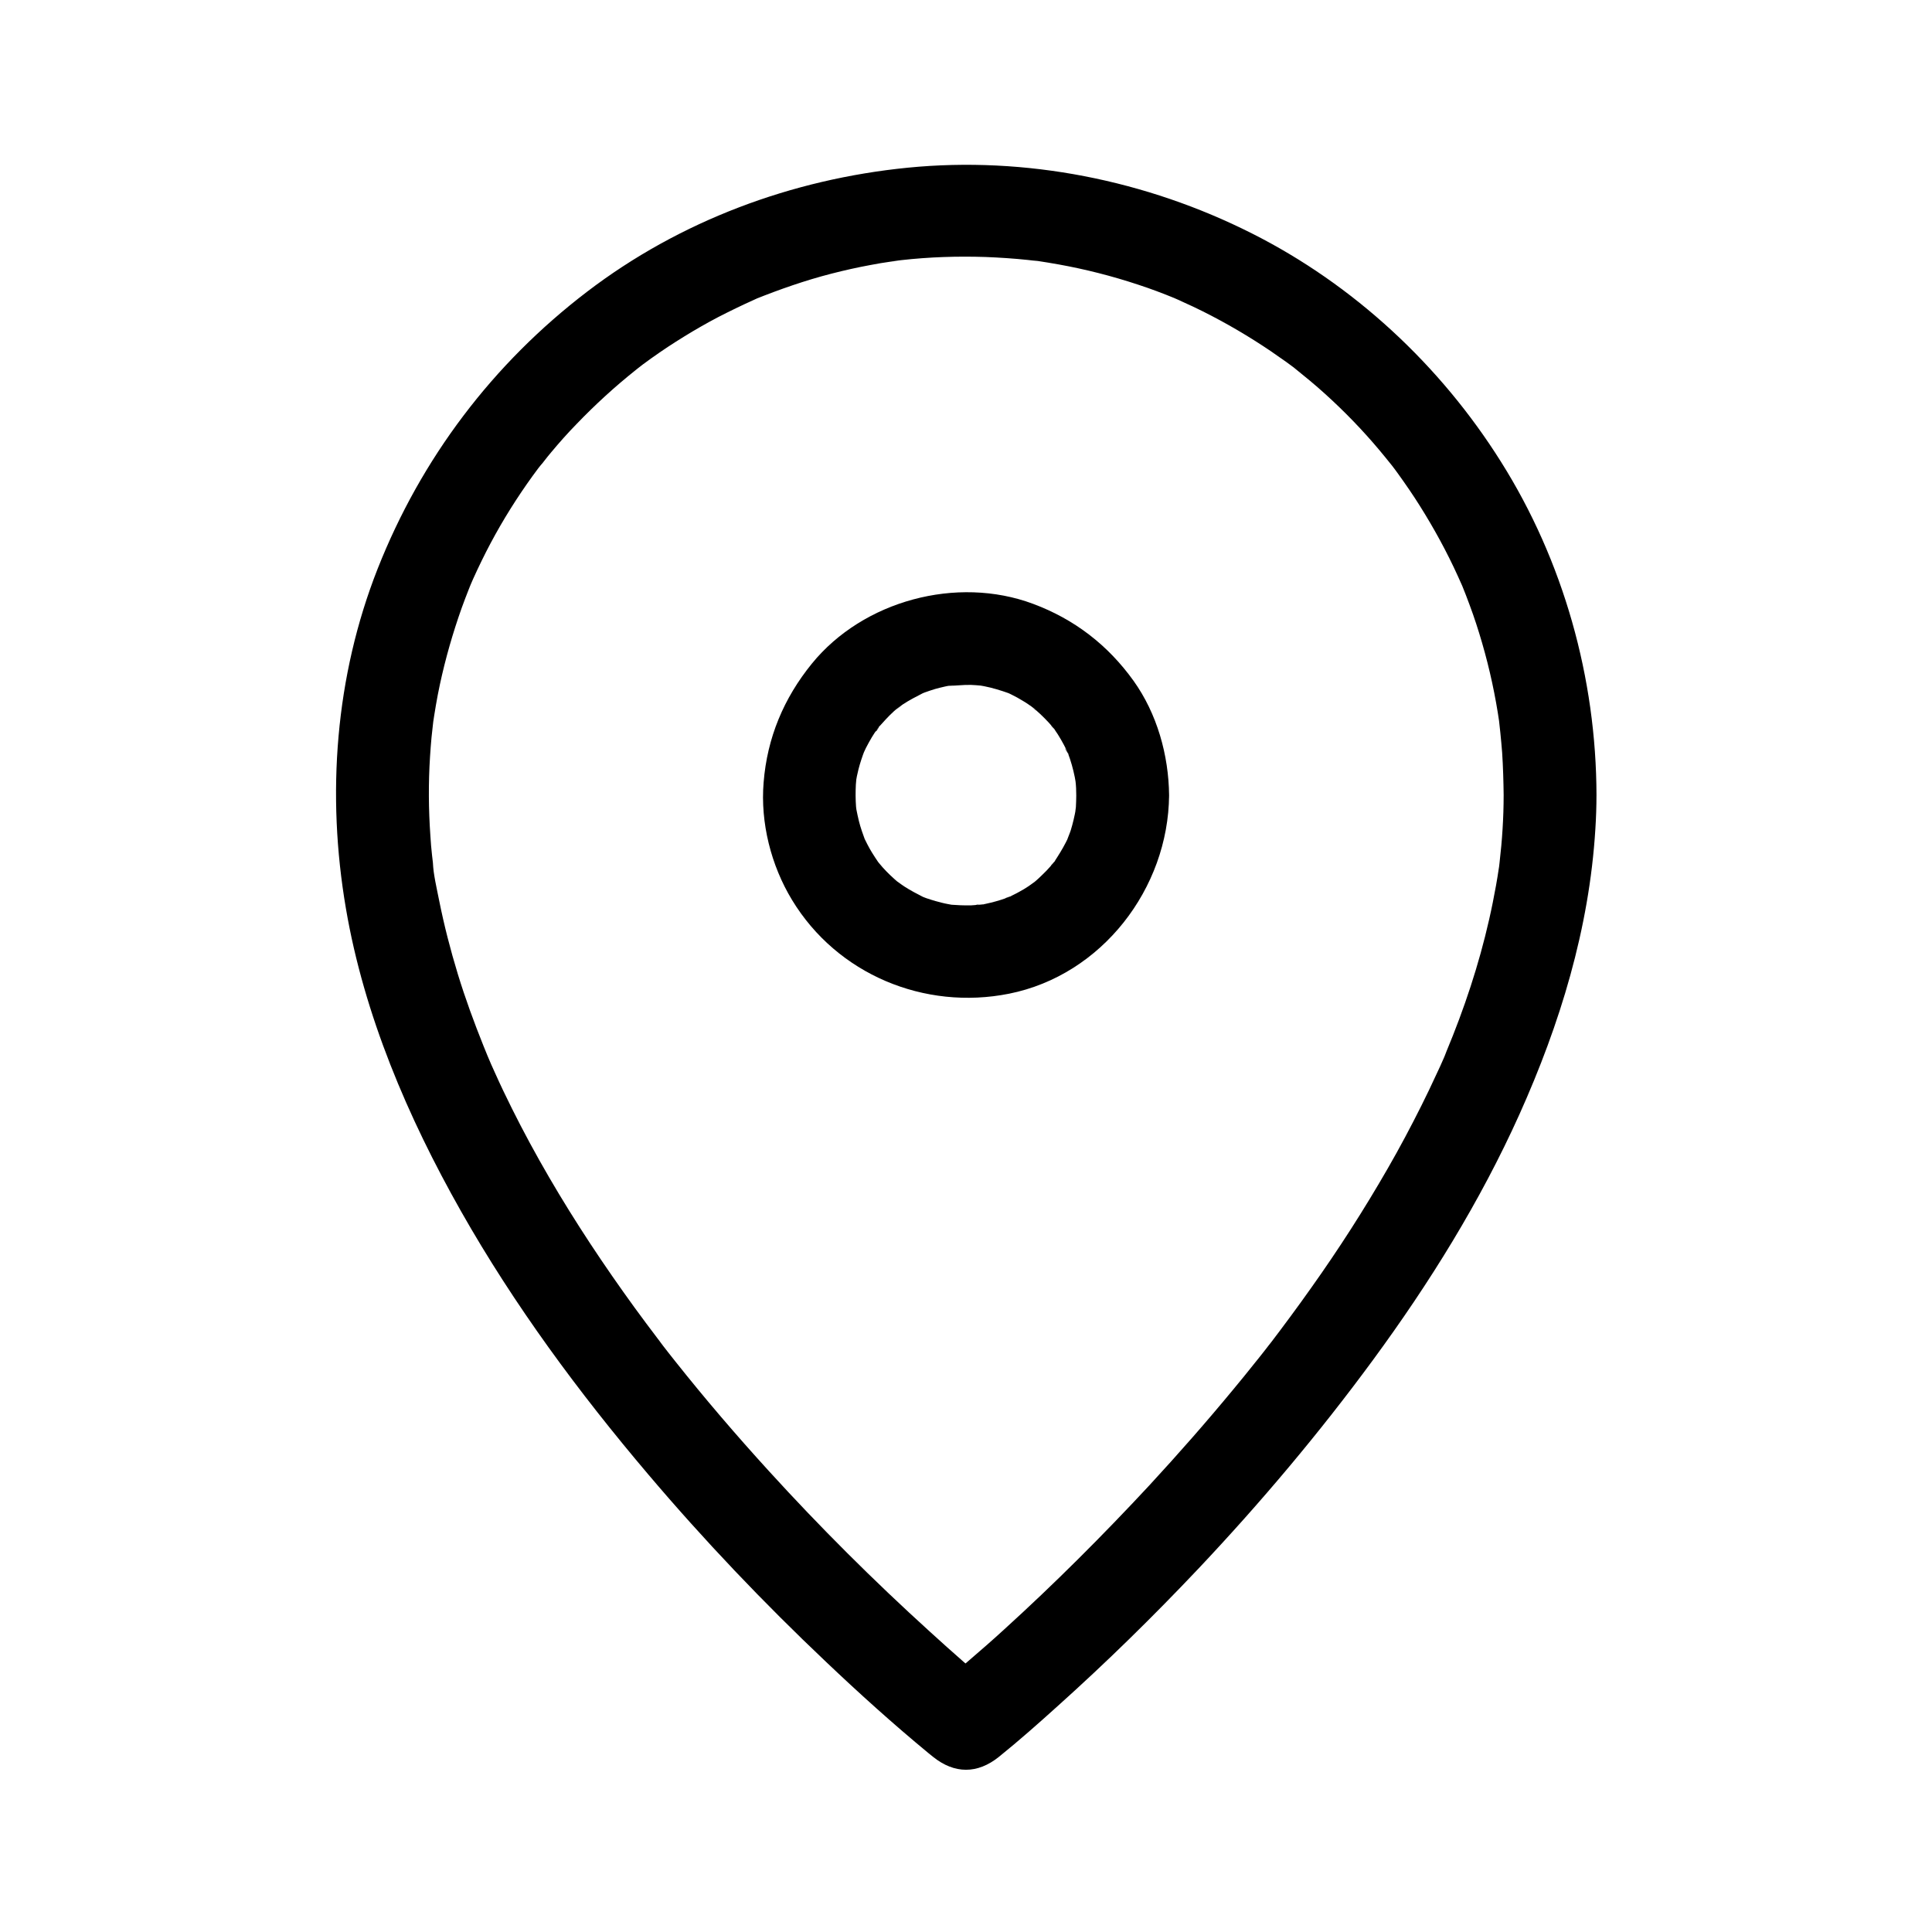
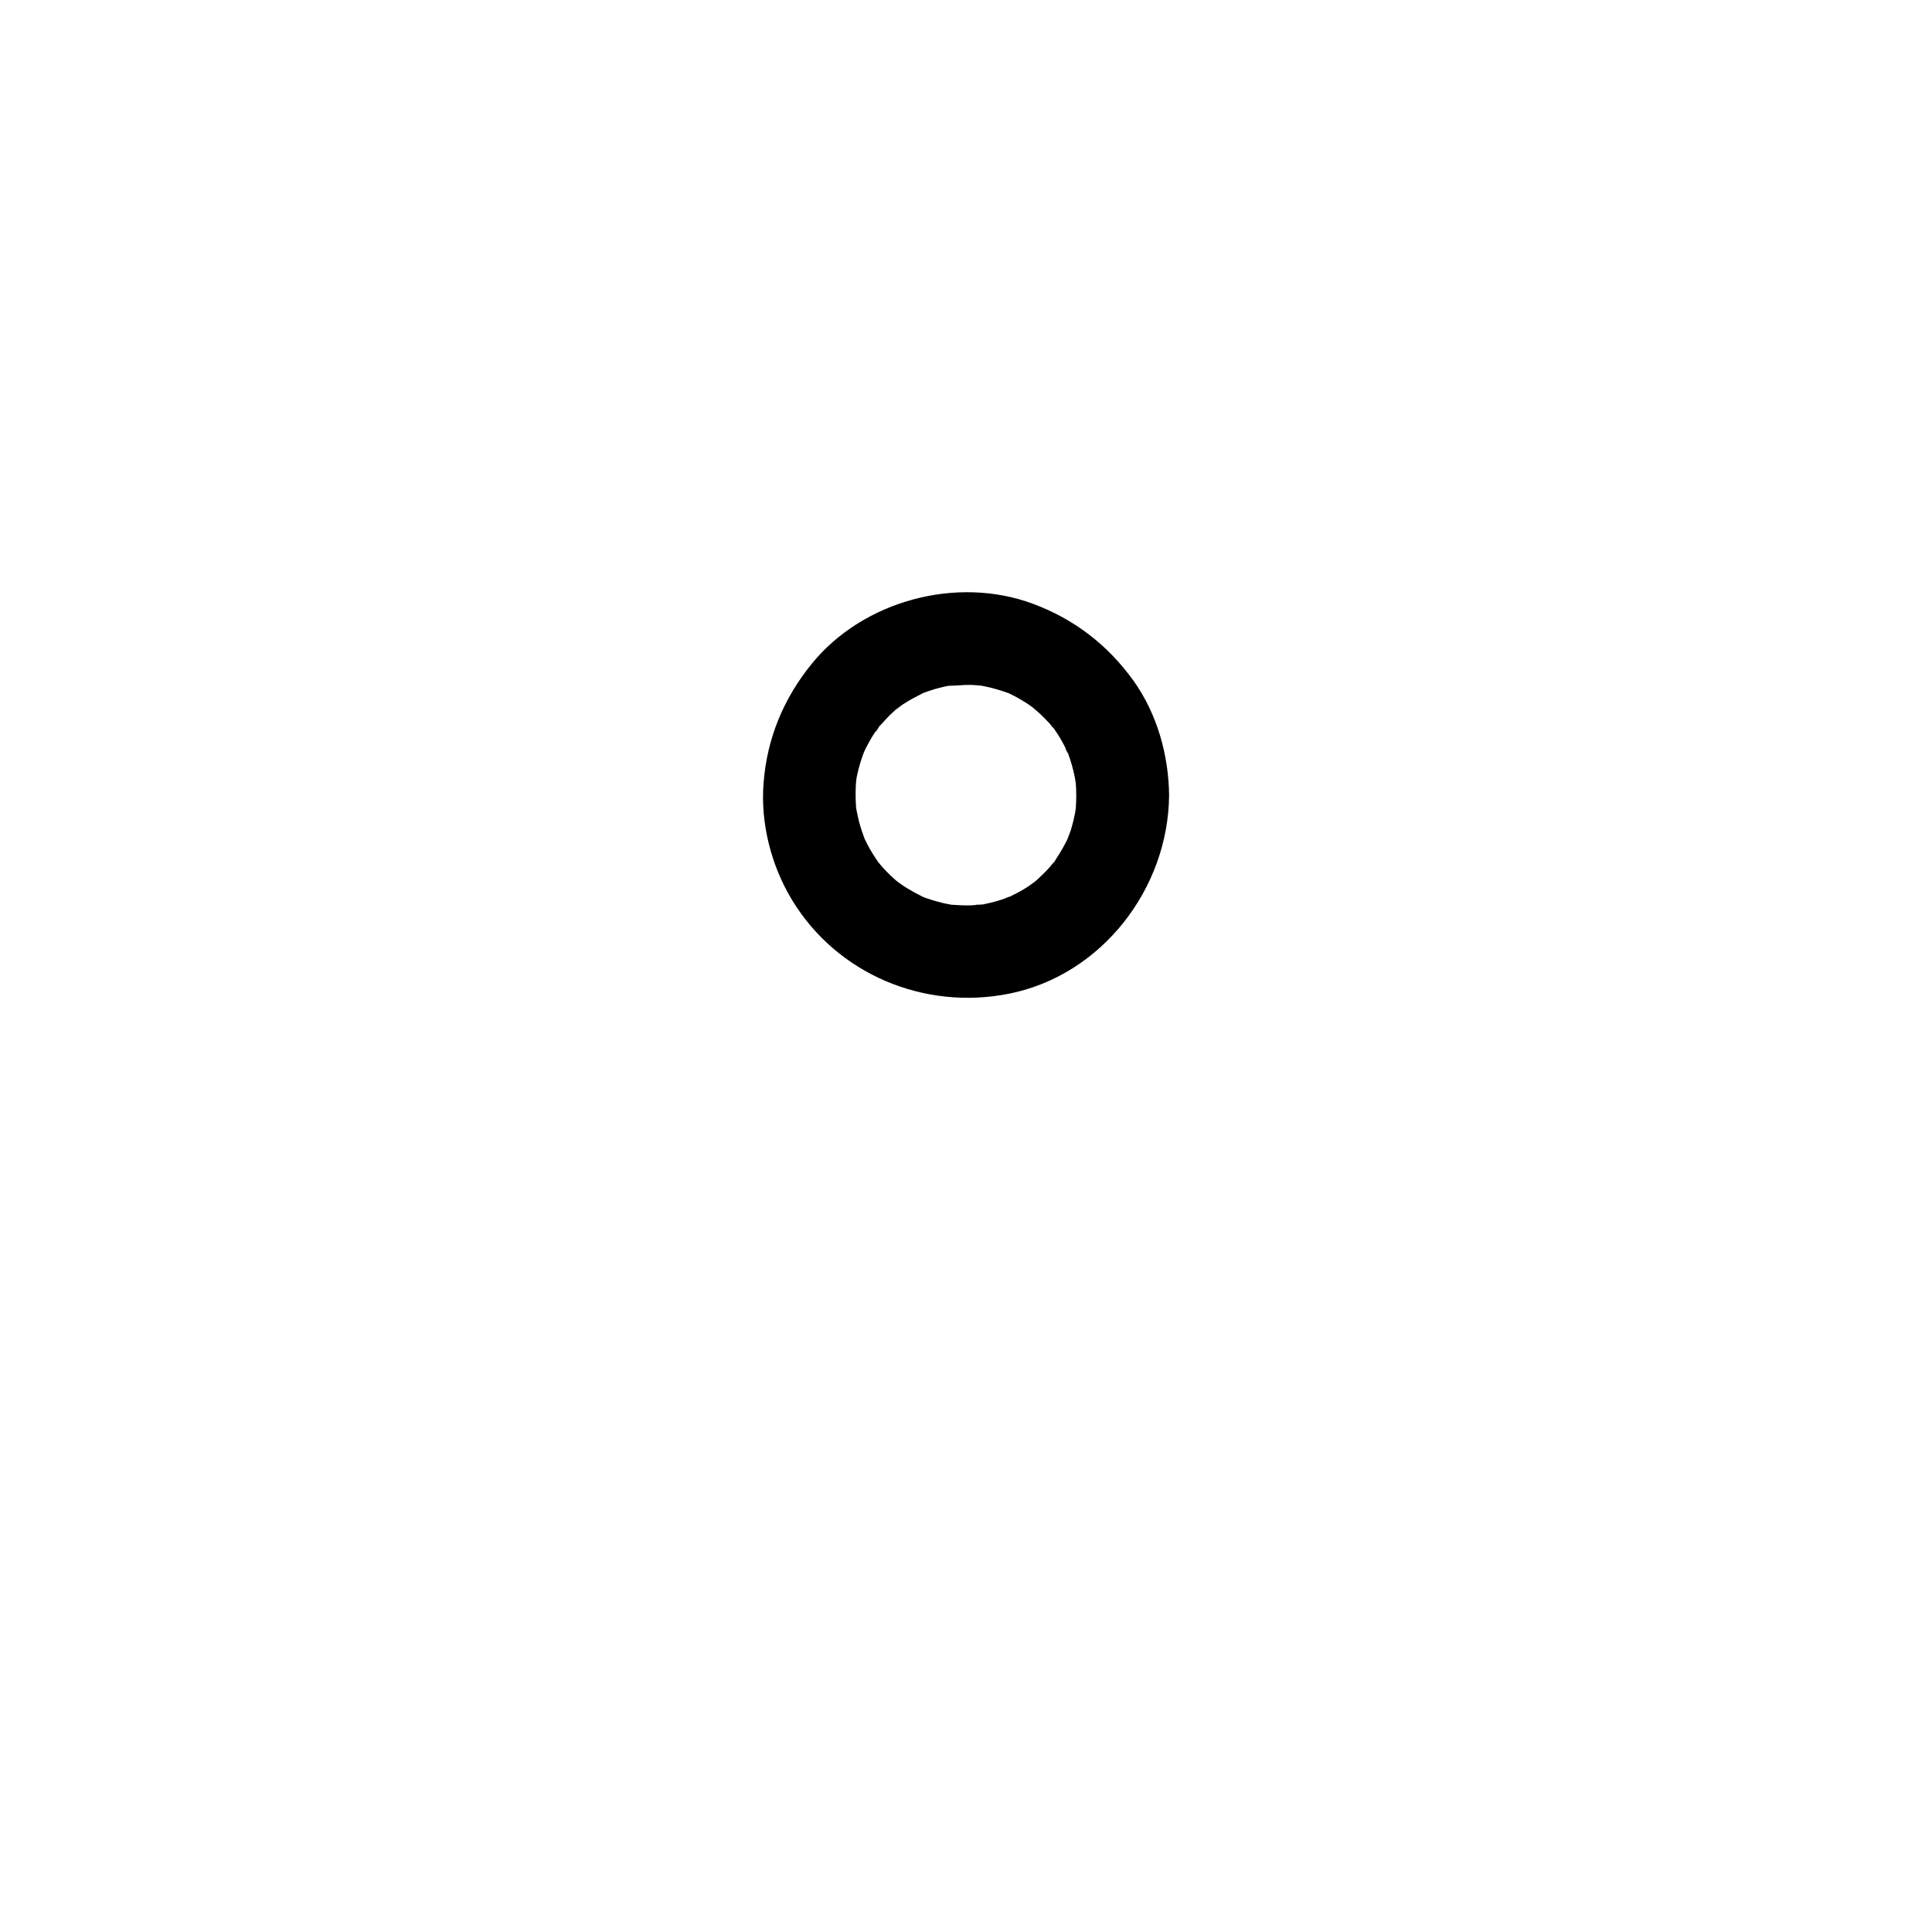
<svg xmlns="http://www.w3.org/2000/svg" fill="#000000" width="800px" height="800px" version="1.1" viewBox="144 144 512 512">
  <g>
-     <path d="m542.48 354.79c0 5.953-0.395 11.906-1.082 17.809-0.098 0.688-0.148 1.426-0.246 2.117 0 0 0.492-3.394 0.195-1.477-0.051 0.297-0.098 0.59-0.148 0.887-0.246 1.523-0.441 3-0.738 4.527-0.543 3-1.133 6.004-1.82 9.004-2.707 11.957-6.594 23.664-11.316 34.98-0.098 0.297-0.246 0.59-0.344 0.887-0.492 1.23 0.738-1.672 0.641-1.477-0.344 0.789-0.688 1.574-0.984 2.312-0.641 1.477-1.277 2.902-1.969 4.328-1.277 2.805-2.609 5.559-3.984 8.316-2.805 5.609-5.758 11.168-8.906 16.629-6.25 10.875-13.039 21.453-20.32 31.684-3.543 5.019-7.231 9.988-10.973 14.906-0.195 0.246-0.395 0.492-0.59 0.738-0.887 1.18 1.723-2.215 0.789-1.031-0.441 0.59-0.887 1.133-1.328 1.723-0.934 1.23-1.918 2.41-2.856 3.59-1.82 2.312-3.691 4.574-5.559 6.84-7.231 8.758-14.711 17.27-22.387 25.586-12.301 13.234-25.094 26.027-38.473 38.18-6.051 5.559-12.398 10.773-18.547 16.188-0.098 0.051-0.195 0.148-0.246 0.195h17.418c-6.297-5.019-12.348-10.43-18.301-15.844-14.859-13.48-29.125-27.699-42.656-42.559-8.609-9.445-16.926-19.141-24.848-29.125-1.031-1.277-2.016-2.559-3.051-3.887-0.344-0.441-1.918-2.461-0.543-0.738 1.379 1.77-0.59-0.789-0.934-1.23-2.117-2.754-4.133-5.512-6.199-8.316-4.035-5.559-7.969-11.219-11.758-16.973-7.578-11.512-14.613-23.469-20.762-35.816-1.574-3.148-3.102-6.348-4.527-9.543-0.641-1.426-1.328-2.902-1.918-4.379-0.148-0.395-0.344-0.789-0.492-1.18-0.59-1.379 1.082 2.609 0.492 1.18-0.344-0.887-0.738-1.77-1.082-2.656-2.508-6.25-4.82-12.547-6.789-18.992-1.969-6.445-3.641-12.941-4.969-19.582-0.641-3.246-1.477-6.691-1.672-9.988 0 0 0.441 3.394 0.195 1.426-0.051-0.395-0.098-0.789-0.148-1.23-0.098-0.688-0.148-1.426-0.246-2.117-0.195-1.723-0.344-3.445-0.441-5.164-0.492-6.988-0.543-13.973-0.098-20.961 0.098-1.723 0.246-3.394 0.395-5.117 0.098-0.887 0.195-1.82 0.297-2.707 0.051-0.441 0.098-0.887 0.148-1.328 0.246-2.164-0.344 2.461-0.148 0.934 0.543-3.641 1.133-7.281 1.918-10.922 1.477-6.887 3.445-13.727 5.805-20.367 0.59-1.625 1.23-3.297 1.871-4.922 0.344-0.887 1.672-3.641 0-0.098 0.395-0.887 0.789-1.82 1.18-2.707 1.426-3.148 2.953-6.297 4.574-9.348 3.297-6.199 7.035-12.152 11.121-17.809 0.492-0.688 1.031-1.379 1.523-2.066 0.59-0.789 2.508-3 0.051-0.051 1.133-1.328 2.117-2.707 3.246-4.035 2.215-2.656 4.477-5.215 6.887-7.676 4.922-5.117 10.137-9.891 15.695-14.316 0.246-0.195 0.492-0.395 0.738-0.59 1.18-0.934-2.164 1.625-0.984 0.738 0.688-0.492 1.379-1.031 2.066-1.574 1.477-1.082 2.953-2.164 4.477-3.199 2.856-1.969 5.758-3.789 8.707-5.559 3-1.77 6.004-3.445 9.102-4.969 1.574-0.789 3.102-1.523 4.676-2.262 0.789-0.344 1.574-0.738 2.363-1.082 0.395-0.195 0.789-0.344 1.18-0.543 1.918-0.836-2.215 0.887-0.836 0.344 6.641-2.656 13.383-5.019 20.27-6.789 3.445-0.887 6.938-1.672 10.43-2.312 1.77-0.344 3.543-0.641 5.312-0.887 0.984-0.148 4.133-0.441 0.098-0.051 0.887-0.098 1.77-0.246 2.707-0.344 7.43-0.836 14.859-1.082 22.336-0.836 3.738 0.148 7.527 0.395 11.266 0.789 0.789 0.098 1.574 0.195 2.363 0.246 2.953 0.344-2.856-0.441 0.098 0 1.871 0.297 3.789 0.59 5.656 0.934 7.086 1.277 14.07 3.051 20.91 5.312 3.344 1.082 6.594 2.312 9.84 3.641 2.656 1.082-2.559-1.133 0.098 0.051 0.688 0.297 1.379 0.59 2.066 0.934 1.77 0.789 3.543 1.625 5.312 2.508 6.199 3.102 12.152 6.594 17.91 10.48 1.426 0.984 2.856 1.969 4.231 2.953 0.688 0.492 1.379 1.031 2.066 1.523 0.344 0.246 0.688 0.543 1.031 0.789-0.246-0.195-2.262-1.77-0.984-0.738 2.754 2.215 5.512 4.477 8.117 6.84 5.164 4.676 10.035 9.691 14.516 15.055 1.031 1.23 2.066 2.508 3.051 3.738 1.77 2.215-1.672-2.215 0.051 0.051 0.59 0.789 1.18 1.523 1.723 2.312 2.016 2.805 3.984 5.656 5.805 8.562 3.738 5.953 7.133 12.152 10.035 18.547 0.344 0.789 0.688 1.574 1.082 2.41 1.18 2.656-1.031-2.609 0.051 0.098 0.688 1.723 1.379 3.445 2.016 5.215 1.23 3.297 2.312 6.641 3.297 10.035 2.016 6.938 3.543 14.023 4.574 21.207 0.441 2.953-0.297-2.41-0.051-0.246 0.098 0.887 0.195 1.82 0.297 2.707 0.195 1.82 0.344 3.641 0.492 5.41 0.254 3.938 0.352 7.629 0.398 11.32 0 6.445 5.656 12.594 12.301 12.301 6.641-0.297 12.301-5.41 12.301-12.301-0.051-31.094-8.758-62.141-25.34-88.461-16.039-25.539-39.016-46.891-65.977-60.469-27.996-14.121-59.926-20.516-91.219-17.418-30.699 3.051-60.367 14.07-84.969 32.867-24.992 19.09-43.938 44.133-55.496 73.406-11.266 28.586-13.578 59.875-8.414 90.035 4.82 28.289 16.434 55.398 30.504 80.246 14.07 24.848 31.191 48.02 49.645 69.766 14.762 17.418 30.555 33.996 47.133 49.691 8.758 8.316 17.762 16.434 27.059 24.109 0.395 0.344 0.836 0.688 1.277 1.031 5.656 4.527 11.711 4.574 17.418 0 5.312-4.281 10.48-8.855 15.547-13.43 12.941-11.609 25.387-23.812 37.293-36.406 16.531-17.516 32.078-35.965 46.348-55.398 14.957-20.367 28.387-41.969 38.77-65.043 10.773-23.961 18.5-49.199 20.121-75.57 0.195-3 0.297-6.051 0.297-9.055 0-6.445-5.656-12.594-12.301-12.301-6.688 0.391-12.297 5.508-12.297 12.398z" />
    <path d="m429.22 354.79c0 1.031-0.051 2.066-0.098 3.102-0.051 0.543-0.195 1.133-0.148 1.672 0-0.148 0.543-3.246 0.148-1.277-0.344 1.969-0.789 3.887-1.379 5.805-0.344 1.031-0.836 2.066-1.133 3.102 0.051-0.148 1.328-2.856 0.441-1.133-0.195 0.395-0.395 0.789-0.59 1.18-0.934 1.82-2.016 3.543-3.148 5.266-0.543 0.836-1.672 1.672 0.59-0.688-0.297 0.297-0.543 0.688-0.836 0.984-0.543 0.641-1.133 1.277-1.723 1.918-0.688 0.688-1.379 1.379-2.066 2.016-0.395 0.344-0.789 0.738-1.23 1.082-0.395 0.297-1.918 1.574-0.246 0.246 1.77-1.426-0.887 0.59-1.379 0.887-0.738 0.492-1.477 0.934-2.215 1.328-0.934 0.543-1.918 0.984-2.902 1.477-0.789 0.395-1.871 0.492 1.133-0.441-0.641 0.195-1.23 0.492-1.82 0.688-1.77 0.641-3.59 1.133-5.41 1.523-0.441 0.098-0.887 0.195-1.328 0.246-1.133 0.195-2.215-0.148 0.934-0.098-1.133 0-2.262 0.195-3.394 0.246-1.969 0.051-3.887-0.051-5.856-0.195-1.672-0.148 3.344 0.59 0.934 0.098-0.441-0.098-0.887-0.148-1.328-0.246-1.082-0.195-2.164-0.492-3.246-0.789-0.836-0.246-1.672-0.492-2.508-0.789-0.492-0.195-1.031-0.395-1.523-0.59-1.523-0.492 2.953 1.426 0.836 0.344-1.723-0.887-3.445-1.77-5.117-2.856-0.492-0.297-3.148-2.312-1.379-0.887 1.77 1.426-0.836-0.688-1.23-1.082-1.426-1.277-2.805-2.656-4.035-4.184-0.246-0.297-1.625-2.016-0.246-0.246 1.23 1.574 0.297 0.395 0-0.051-0.543-0.789-1.082-1.625-1.574-2.41-0.441-0.738-0.887-1.477-1.277-2.262-0.246-0.492-0.492-0.984-0.738-1.477-1.23-2.363 0.59 1.723 0.195 0.543-0.641-1.77-1.277-3.492-1.723-5.312-0.246-0.984-0.441-1.969-0.641-2.953-0.098-0.492-0.344-2.117-0.051-0.051 0.344 2.312 0-0.246-0.051-0.738-0.148-1.969-0.148-3.887-0.051-5.856 0.051-0.59 0.098-1.133 0.148-1.723 0.098-1.574-0.441 2.805-0.195 1.277 0.195-1.23 0.441-2.41 0.738-3.59 0.441-1.723 0.984-3.344 1.625-5.019 0.789-2.215-1.133 2.262-0.344 0.836 0.246-0.492 0.441-0.984 0.688-1.477 0.492-0.984 1.031-1.918 1.574-2.856 0.441-0.738 0.934-1.477 1.426-2.164 0.246-0.344 0.543-0.688 0.738-1.031-1.477 2.656-1.23 1.523-0.543 0.738 1.379-1.523 2.707-3.051 4.231-4.43 0.641-0.59 1.379-1.082 1.969-1.672-2.754 2.656-0.492 0.441 0.395-0.148 1.723-1.133 3.543-2.066 5.363-3 1.723-0.887-0.984 0.395-1.133 0.441 0.492-0.148 1.031-0.395 1.523-0.59 0.934-0.344 1.871-0.641 2.805-0.934 0.836-0.246 1.723-0.441 2.559-0.641 0.441-0.098 0.887-0.195 1.328-0.246 0.441-0.098 0.887-0.148 1.328-0.195-0.641 0.098-1.277 0.195-1.918 0.246 2.066 0 4.082-0.297 6.199-0.246 0.934 0.051 1.82 0.098 2.754 0.195 2.461 0.148-2.559-0.441-0.934-0.148 0.543 0.098 1.082 0.195 1.672 0.297 2.262 0.441 4.477 1.133 6.691 1.918 0.492 0.195 1.918 0.738 0.051 0-2.117-0.836 0.195 0.098 0.59 0.344 0.984 0.492 1.918 0.984 2.856 1.574 1.031 0.59 1.969 1.277 2.953 1.969 0.738 0.492 1.277 1.379-0.934-0.738 0.441 0.441 0.984 0.836 1.477 1.23 1.625 1.426 3.148 2.953 4.527 4.574 0.297 0.344 0.543 0.688 0.836 0.984-2.363-2.461-0.984-1.277-0.395-0.395 0.641 0.887 1.18 1.77 1.723 2.707 0.543 0.934 1.031 1.871 1.523 2.856 0.195 0.344 0.344 0.836 0.543 1.18-1.82-2.902-0.641-1.523-0.246-0.492 0.789 2.066 1.379 4.184 1.82 6.348 0.098 0.543 0.195 1.082 0.297 1.672 0.246 1.277-0.344-3.344-0.098-0.59 0.152 1.238 0.199 2.516 0.199 3.797 0.051 6.445 5.609 12.594 12.301 12.301 6.641-0.297 12.348-5.41 12.301-12.301-0.098-10.676-3.199-21.695-9.445-30.406-6.789-9.445-15.645-16.285-26.617-20.367-20.172-7.527-45.02-0.836-58.598 15.844-7.477 9.199-11.855 19.68-12.793 31.488-0.887 10.676 1.969 21.992 7.527 31.145 11.957 19.73 35.078 29.324 57.516 24.848 24.602-4.922 42.215-27.898 42.41-52.594 0.051-6.445-5.707-12.594-12.301-12.301-6.742 0.336-12.25 5.453-12.301 12.344z" />
  </g>
</svg>